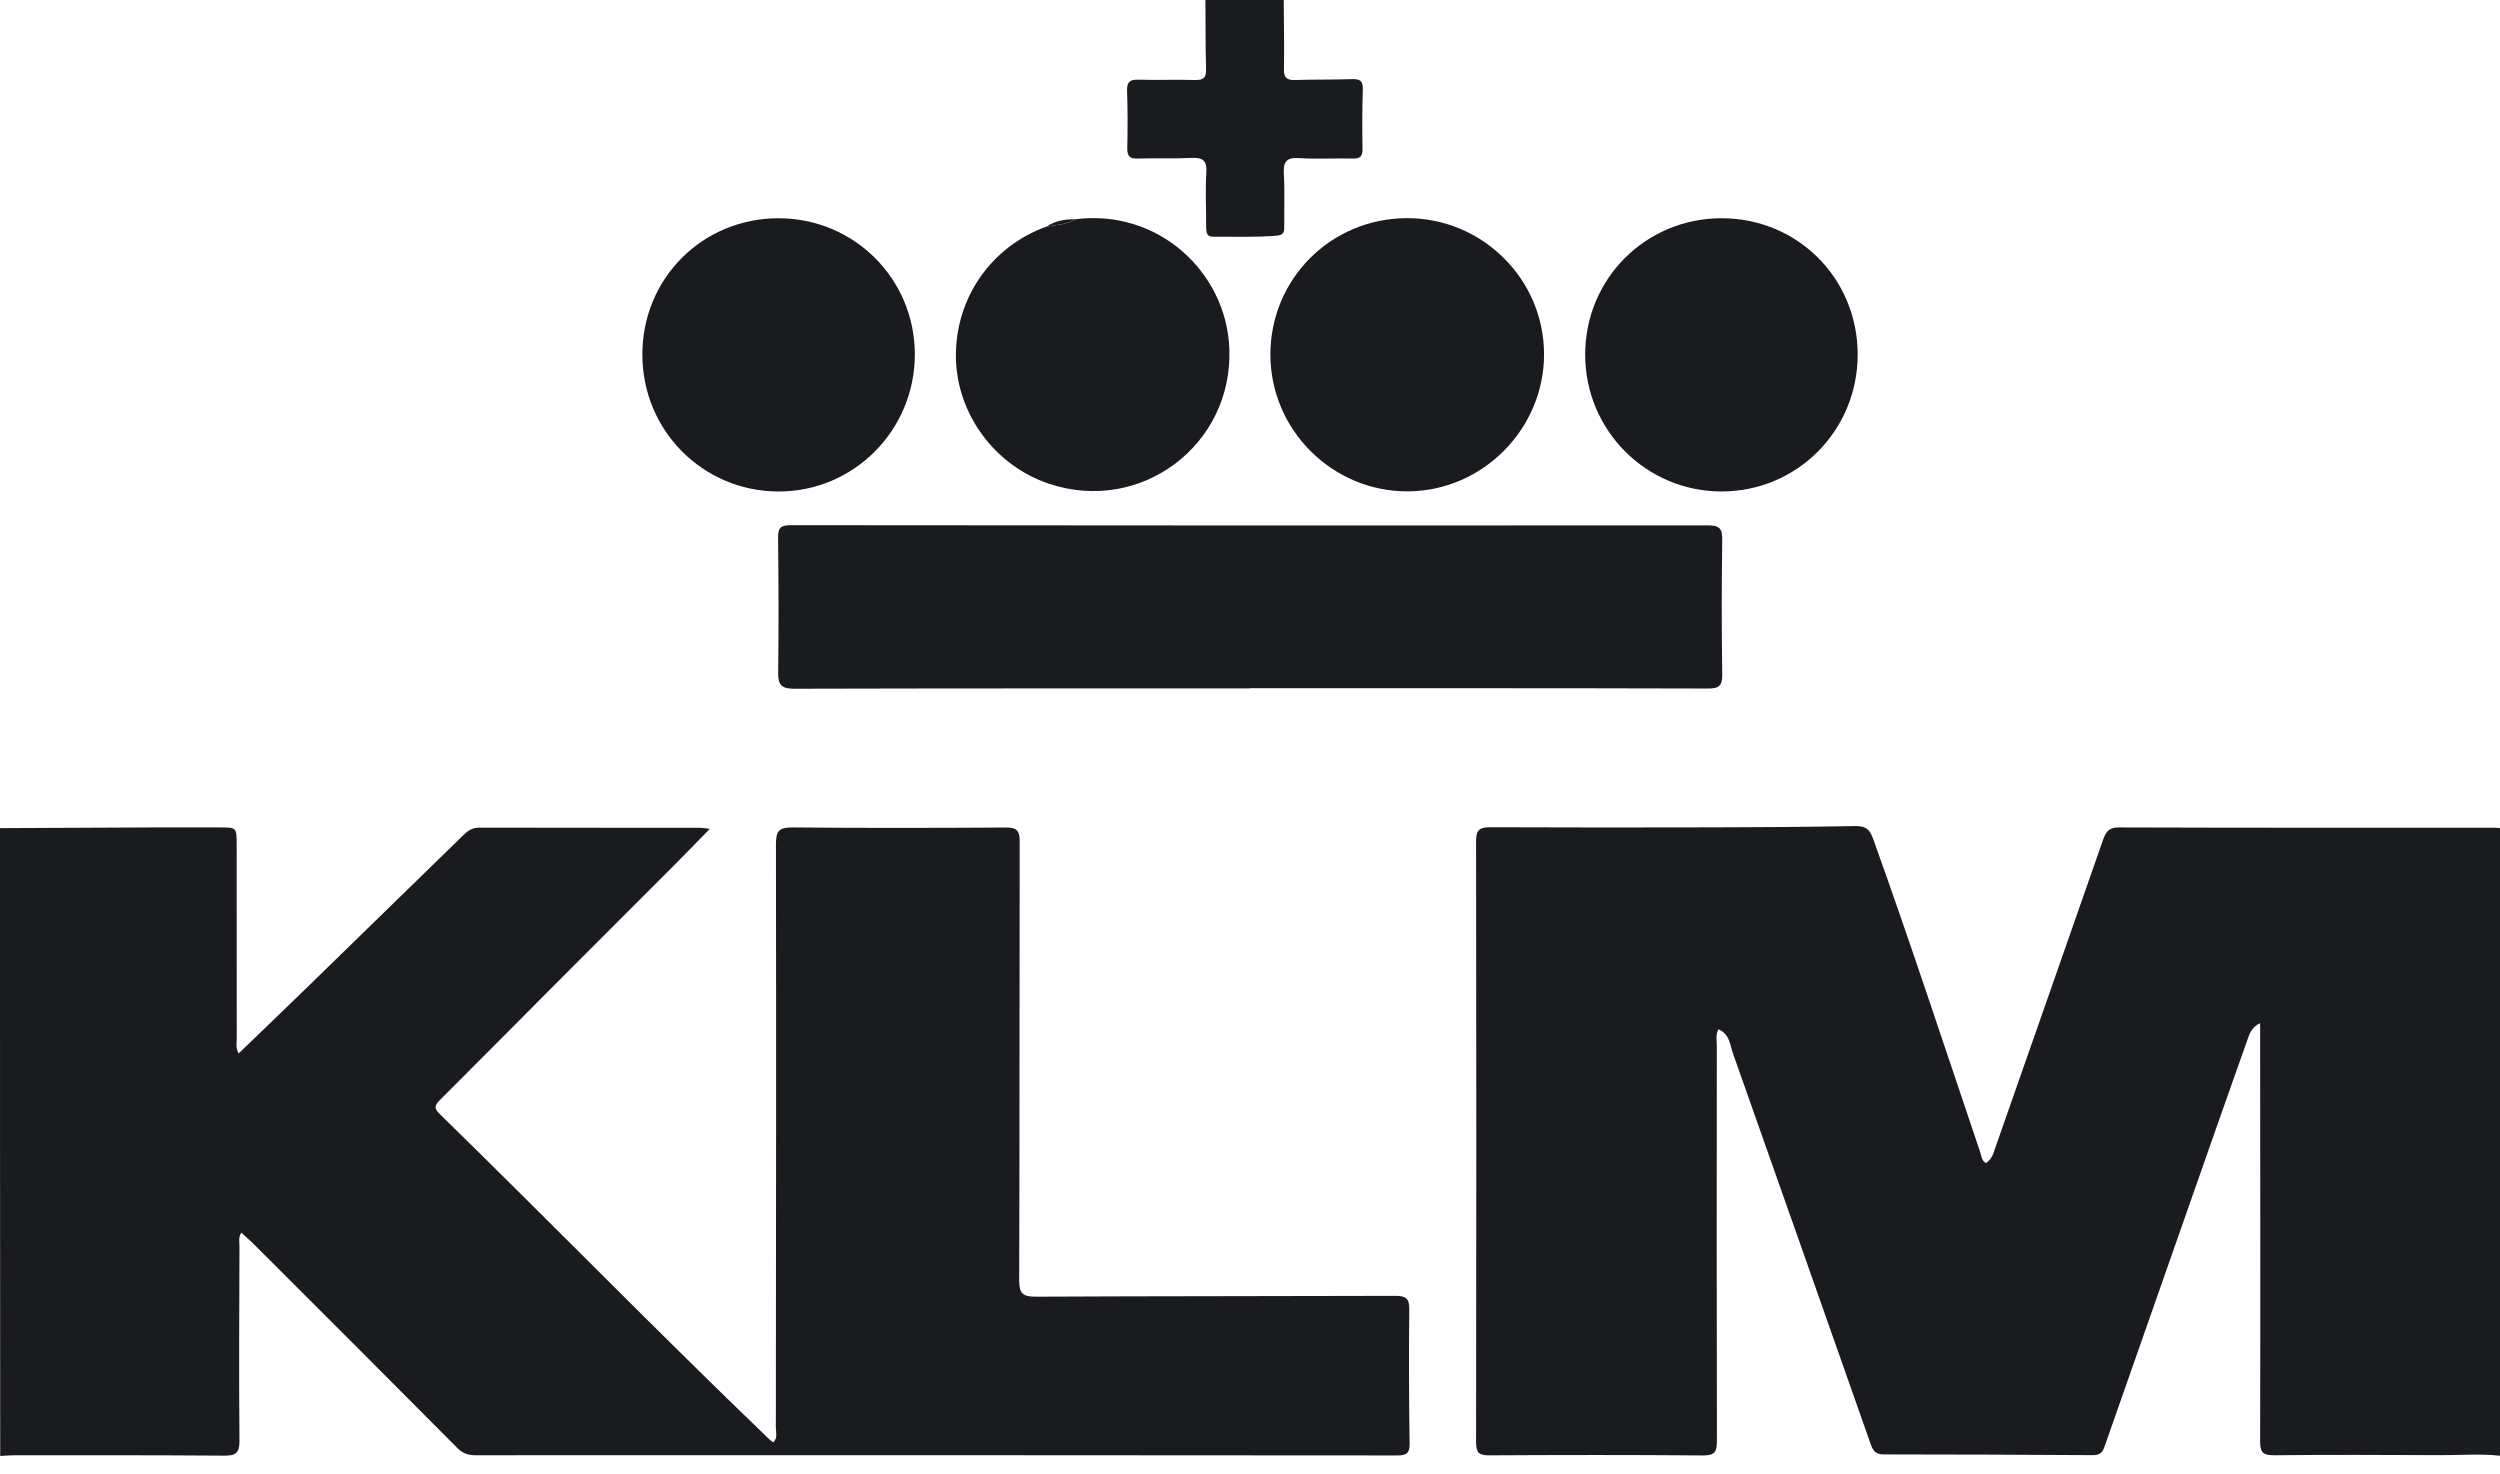
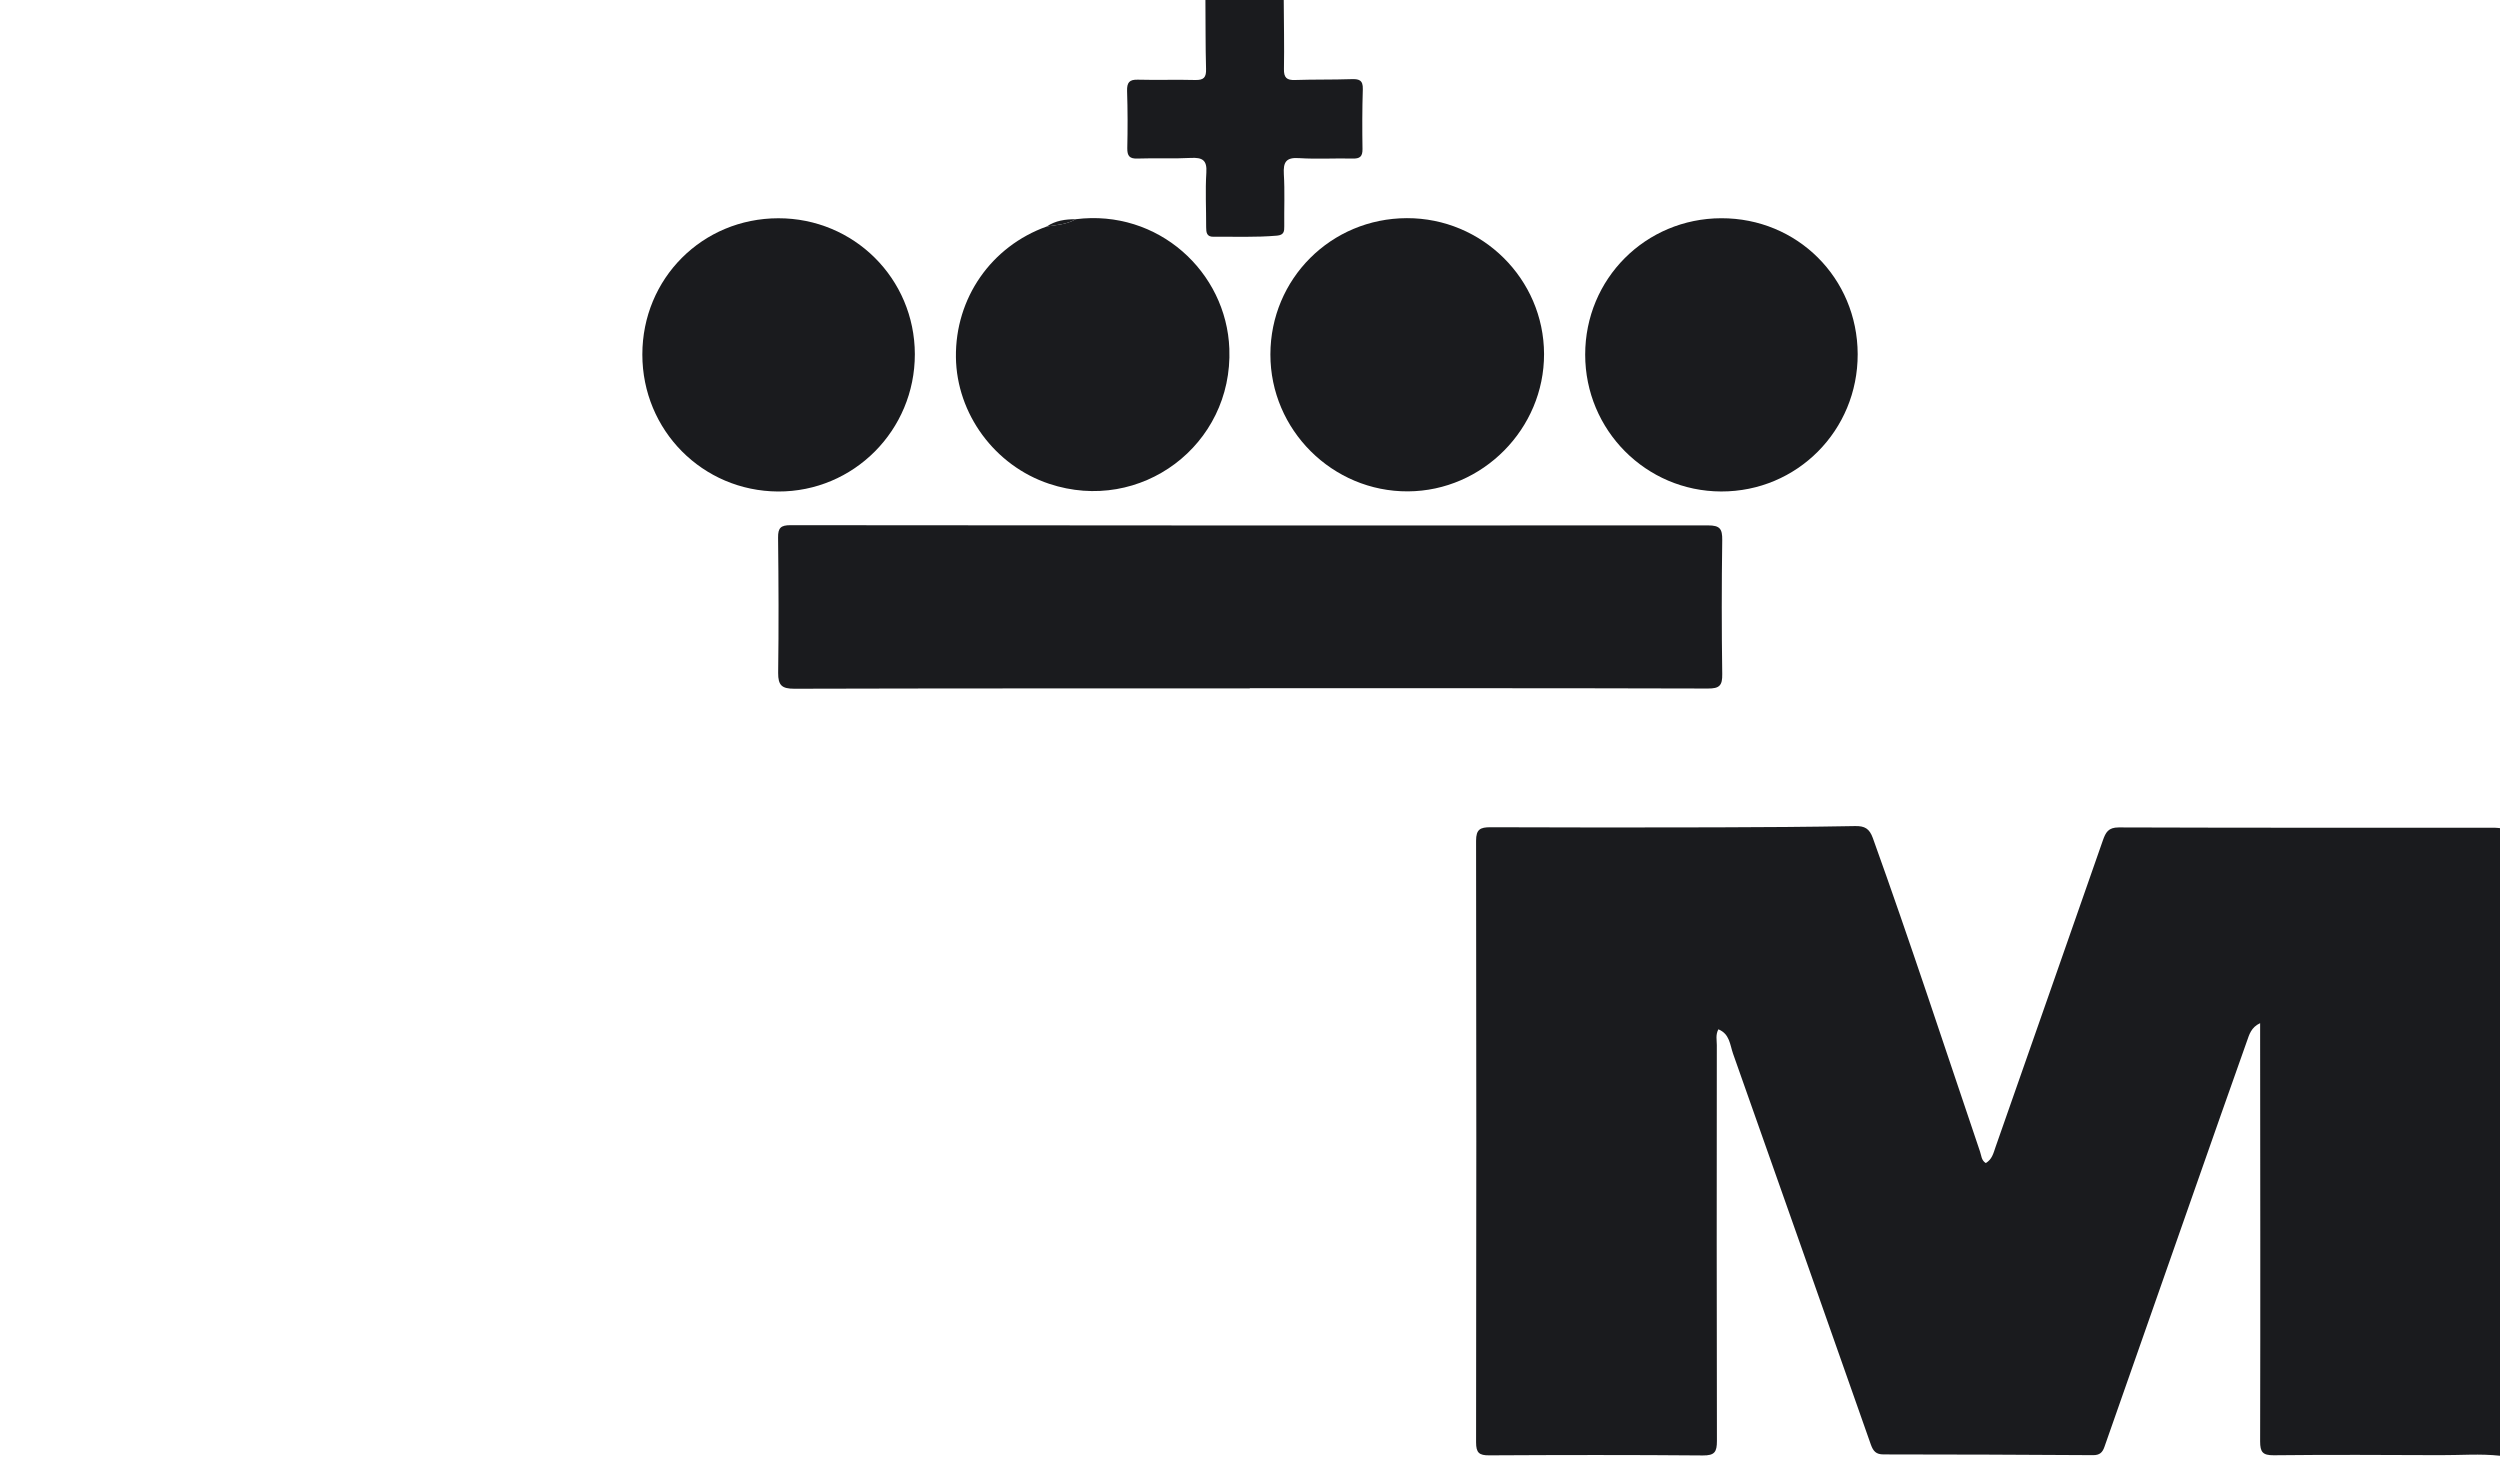
<svg xmlns="http://www.w3.org/2000/svg" width="95" height="56" viewBox="0 0 95 56" fill="none">
-   <path d="M0 31.469C1.928 31.462 3.855 31.45 5.787 31.442C6.646 31.438 7.501 31.442 8.36 31.442C8.989 31.442 8.993 31.442 8.993 32.099C8.993 34.557 8.993 37.011 8.997 39.469C8.997 39.639 8.946 39.822 9.069 40.031C9.943 39.188 10.806 38.361 11.665 37.526C13.648 35.594 15.632 33.662 17.611 31.731C17.781 31.564 17.951 31.45 18.212 31.45C21.015 31.457 23.817 31.454 26.624 31.457C26.699 31.457 26.778 31.473 26.972 31.497C26.446 32.035 25.987 32.511 25.516 32.981C23.984 34.517 22.444 36.049 20.912 37.589C19.519 38.986 18.133 40.392 16.732 41.785C16.53 41.987 16.467 42.098 16.708 42.331C20.904 46.428 25.001 50.628 29.229 54.689C29.276 54.733 29.328 54.768 29.387 54.812C29.561 54.634 29.482 54.428 29.482 54.242C29.49 46.856 29.498 39.465 29.486 32.079C29.486 31.584 29.597 31.438 30.111 31.442C32.815 31.469 35.518 31.462 38.226 31.446C38.645 31.442 38.748 31.572 38.748 31.976C38.737 37.534 38.748 43.091 38.729 48.649C38.729 49.163 38.871 49.274 39.366 49.274C43.918 49.25 48.47 49.258 53.018 49.242C53.418 49.242 53.557 49.334 53.553 49.757C53.533 51.455 53.541 53.153 53.565 54.852C53.572 55.243 53.43 55.307 53.082 55.307C41.408 55.295 29.731 55.295 18.058 55.299C17.777 55.299 17.575 55.224 17.369 55.014C14.808 52.433 12.231 49.86 9.658 47.291C9.508 47.141 9.346 47.002 9.168 46.84C9.053 47.026 9.1 47.208 9.1 47.378C9.092 49.836 9.077 52.29 9.1 54.749C9.104 55.22 8.954 55.319 8.514 55.315C5.858 55.295 3.206 55.299 0.55 55.299C0.368 55.299 0.19 55.319 0.008 55.327C1.69137e-06 47.37 0 39.418 0 31.469Z" fill="#1A1B1E" />
  <path d="M95.005 55.319C94.249 55.236 93.493 55.3 92.733 55.296C90.624 55.288 88.51 55.276 86.4 55.3C85.977 55.303 85.885 55.173 85.885 54.773C85.897 49.679 85.889 44.58 85.885 39.486C85.885 39.308 85.885 39.134 85.885 38.88C85.541 39.039 85.47 39.32 85.383 39.565C84.726 41.41 84.08 43.258 83.431 45.107C82.275 48.4 81.12 51.69 79.968 54.983C79.892 55.201 79.782 55.296 79.54 55.296C76.884 55.28 74.232 55.268 71.576 55.268C71.287 55.268 71.184 55.145 71.093 54.896C69.351 49.944 67.606 44.992 65.856 40.04C65.737 39.7 65.729 39.288 65.298 39.114C65.187 39.324 65.239 39.522 65.239 39.712C65.235 44.727 65.231 49.738 65.243 54.753C65.243 55.173 65.159 55.311 64.708 55.307C62.005 55.284 59.297 55.288 56.593 55.303C56.206 55.307 56.091 55.205 56.091 54.809C56.103 47.189 56.103 39.569 56.091 31.949C56.091 31.514 56.249 31.435 56.637 31.435C59.507 31.447 62.377 31.447 65.246 31.439C66.996 31.435 68.742 31.423 70.491 31.391C70.859 31.383 71.038 31.486 71.168 31.846C72.589 35.797 73.895 39.787 75.241 43.761C75.293 43.907 75.289 44.093 75.459 44.196C75.697 44.062 75.752 43.816 75.831 43.587C77.189 39.704 78.555 35.821 79.908 31.937C80.015 31.633 80.114 31.442 80.51 31.442C85.276 31.458 90.042 31.454 94.808 31.454C94.875 31.454 94.938 31.466 95.005 31.47C95.005 39.419 95.005 47.371 95.005 55.319Z" fill="#1A1B1E" />
  <path d="M48.782 0C48.786 0.875 48.806 1.746 48.79 2.62C48.782 2.953 48.897 3.052 49.214 3.04C49.922 3.016 50.631 3.032 51.336 3.008C51.633 2.996 51.799 3.032 51.787 3.392C51.763 4.148 51.763 4.908 51.775 5.664C51.779 5.953 51.672 6.033 51.399 6.025C50.722 6.009 50.045 6.052 49.372 6.009C48.873 5.973 48.759 6.155 48.786 6.618C48.826 7.275 48.794 7.937 48.802 8.594C48.806 8.792 48.79 8.93 48.529 8.954C47.722 9.025 46.914 8.989 46.111 8.997C45.853 9.001 45.834 8.831 45.834 8.633C45.837 7.94 45.798 7.248 45.841 6.559C45.873 6.08 45.687 5.981 45.256 6.001C44.583 6.037 43.906 6.001 43.229 6.025C42.924 6.037 42.833 5.93 42.837 5.629C42.853 4.904 42.853 4.18 42.829 3.456C42.821 3.139 42.912 3.016 43.245 3.028C43.969 3.048 44.694 3.02 45.418 3.04C45.746 3.048 45.841 2.941 45.83 2.616C45.806 1.746 45.814 0.871 45.806 0C46.803 0 47.793 0 48.782 0Z" fill="#1A1B1E" />
  <path d="M47.494 26.16C41.723 26.16 35.955 26.156 30.184 26.172C29.713 26.172 29.567 26.046 29.57 25.57C29.594 23.857 29.586 22.142 29.567 20.429C29.562 20.056 29.673 19.957 30.041 19.957C41.663 19.969 53.285 19.973 64.907 19.965C65.358 19.965 65.449 20.096 65.445 20.52C65.421 22.218 65.421 23.916 65.445 25.614C65.453 26.046 65.342 26.168 64.899 26.164C59.096 26.148 53.293 26.152 47.49 26.152C47.494 26.156 47.494 26.156 47.494 26.16Z" fill="#1A1B1E" />
  <path d="M53.461 8.29C56.323 8.282 58.666 10.601 58.674 13.451C58.682 16.293 56.343 18.657 53.504 18.672C50.635 18.688 48.271 16.337 48.275 13.467C48.279 10.593 50.579 8.297 53.461 8.29Z" fill="#1A1B1E" />
  <path d="M40.877 8.33C44.012 7.938 46.605 10.337 46.715 13.25C46.854 16.916 43.347 19.544 39.867 18.384C37.801 17.696 36.352 15.728 36.325 13.575C36.297 11.331 37.663 9.363 39.776 8.607C40.152 8.552 40.536 8.528 40.877 8.33Z" fill="#1A1B1E" />
  <path d="M24.409 13.472C24.409 10.582 26.689 8.298 29.575 8.294C32.449 8.29 34.756 10.586 34.764 13.456C34.768 16.35 32.441 18.689 29.567 18.677C26.697 18.661 24.409 16.354 24.409 13.472Z" fill="#1A1B1E" />
  <path d="M70.592 13.455C70.6 16.357 68.289 18.684 65.403 18.676C62.545 18.668 60.237 16.345 60.237 13.475C60.237 10.597 62.529 8.301 65.407 8.293C68.293 8.286 70.581 10.562 70.592 13.455Z" fill="#1A1B1E" />
  <path d="M40.876 8.33C40.536 8.528 40.152 8.551 39.776 8.607C40.108 8.381 40.484 8.33 40.876 8.33Z" fill="#1A1B1E" />
</svg>